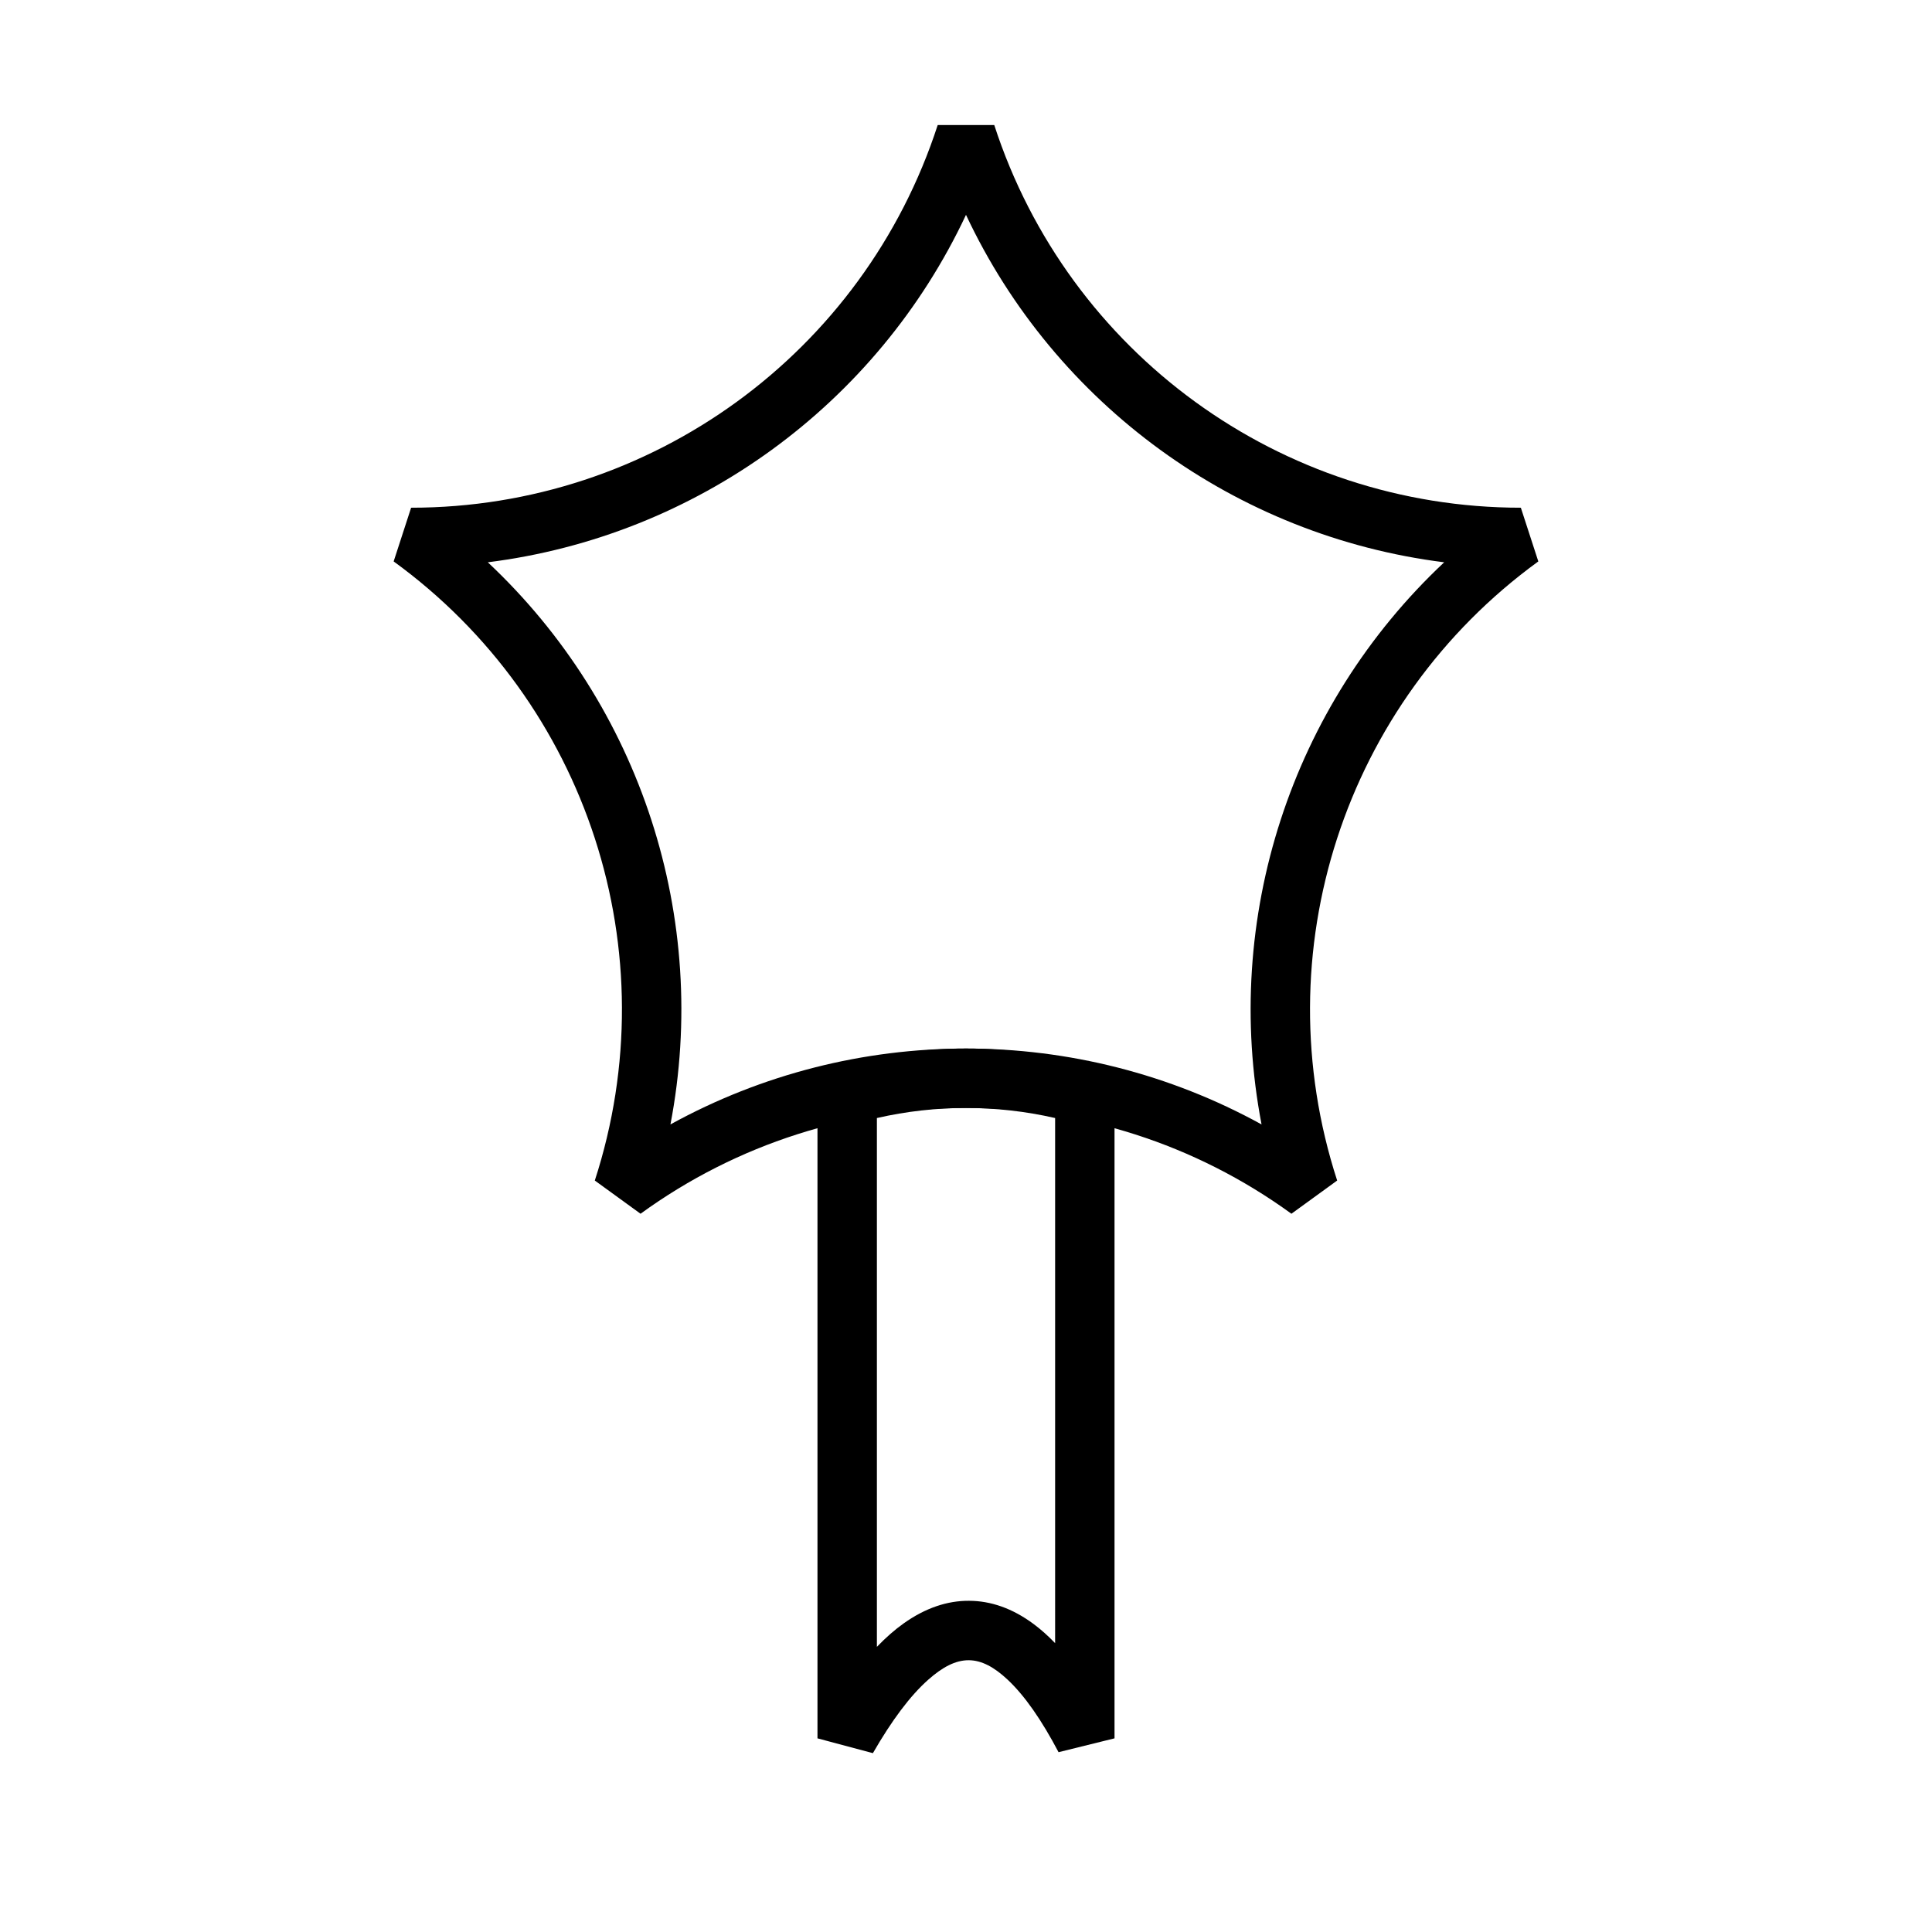
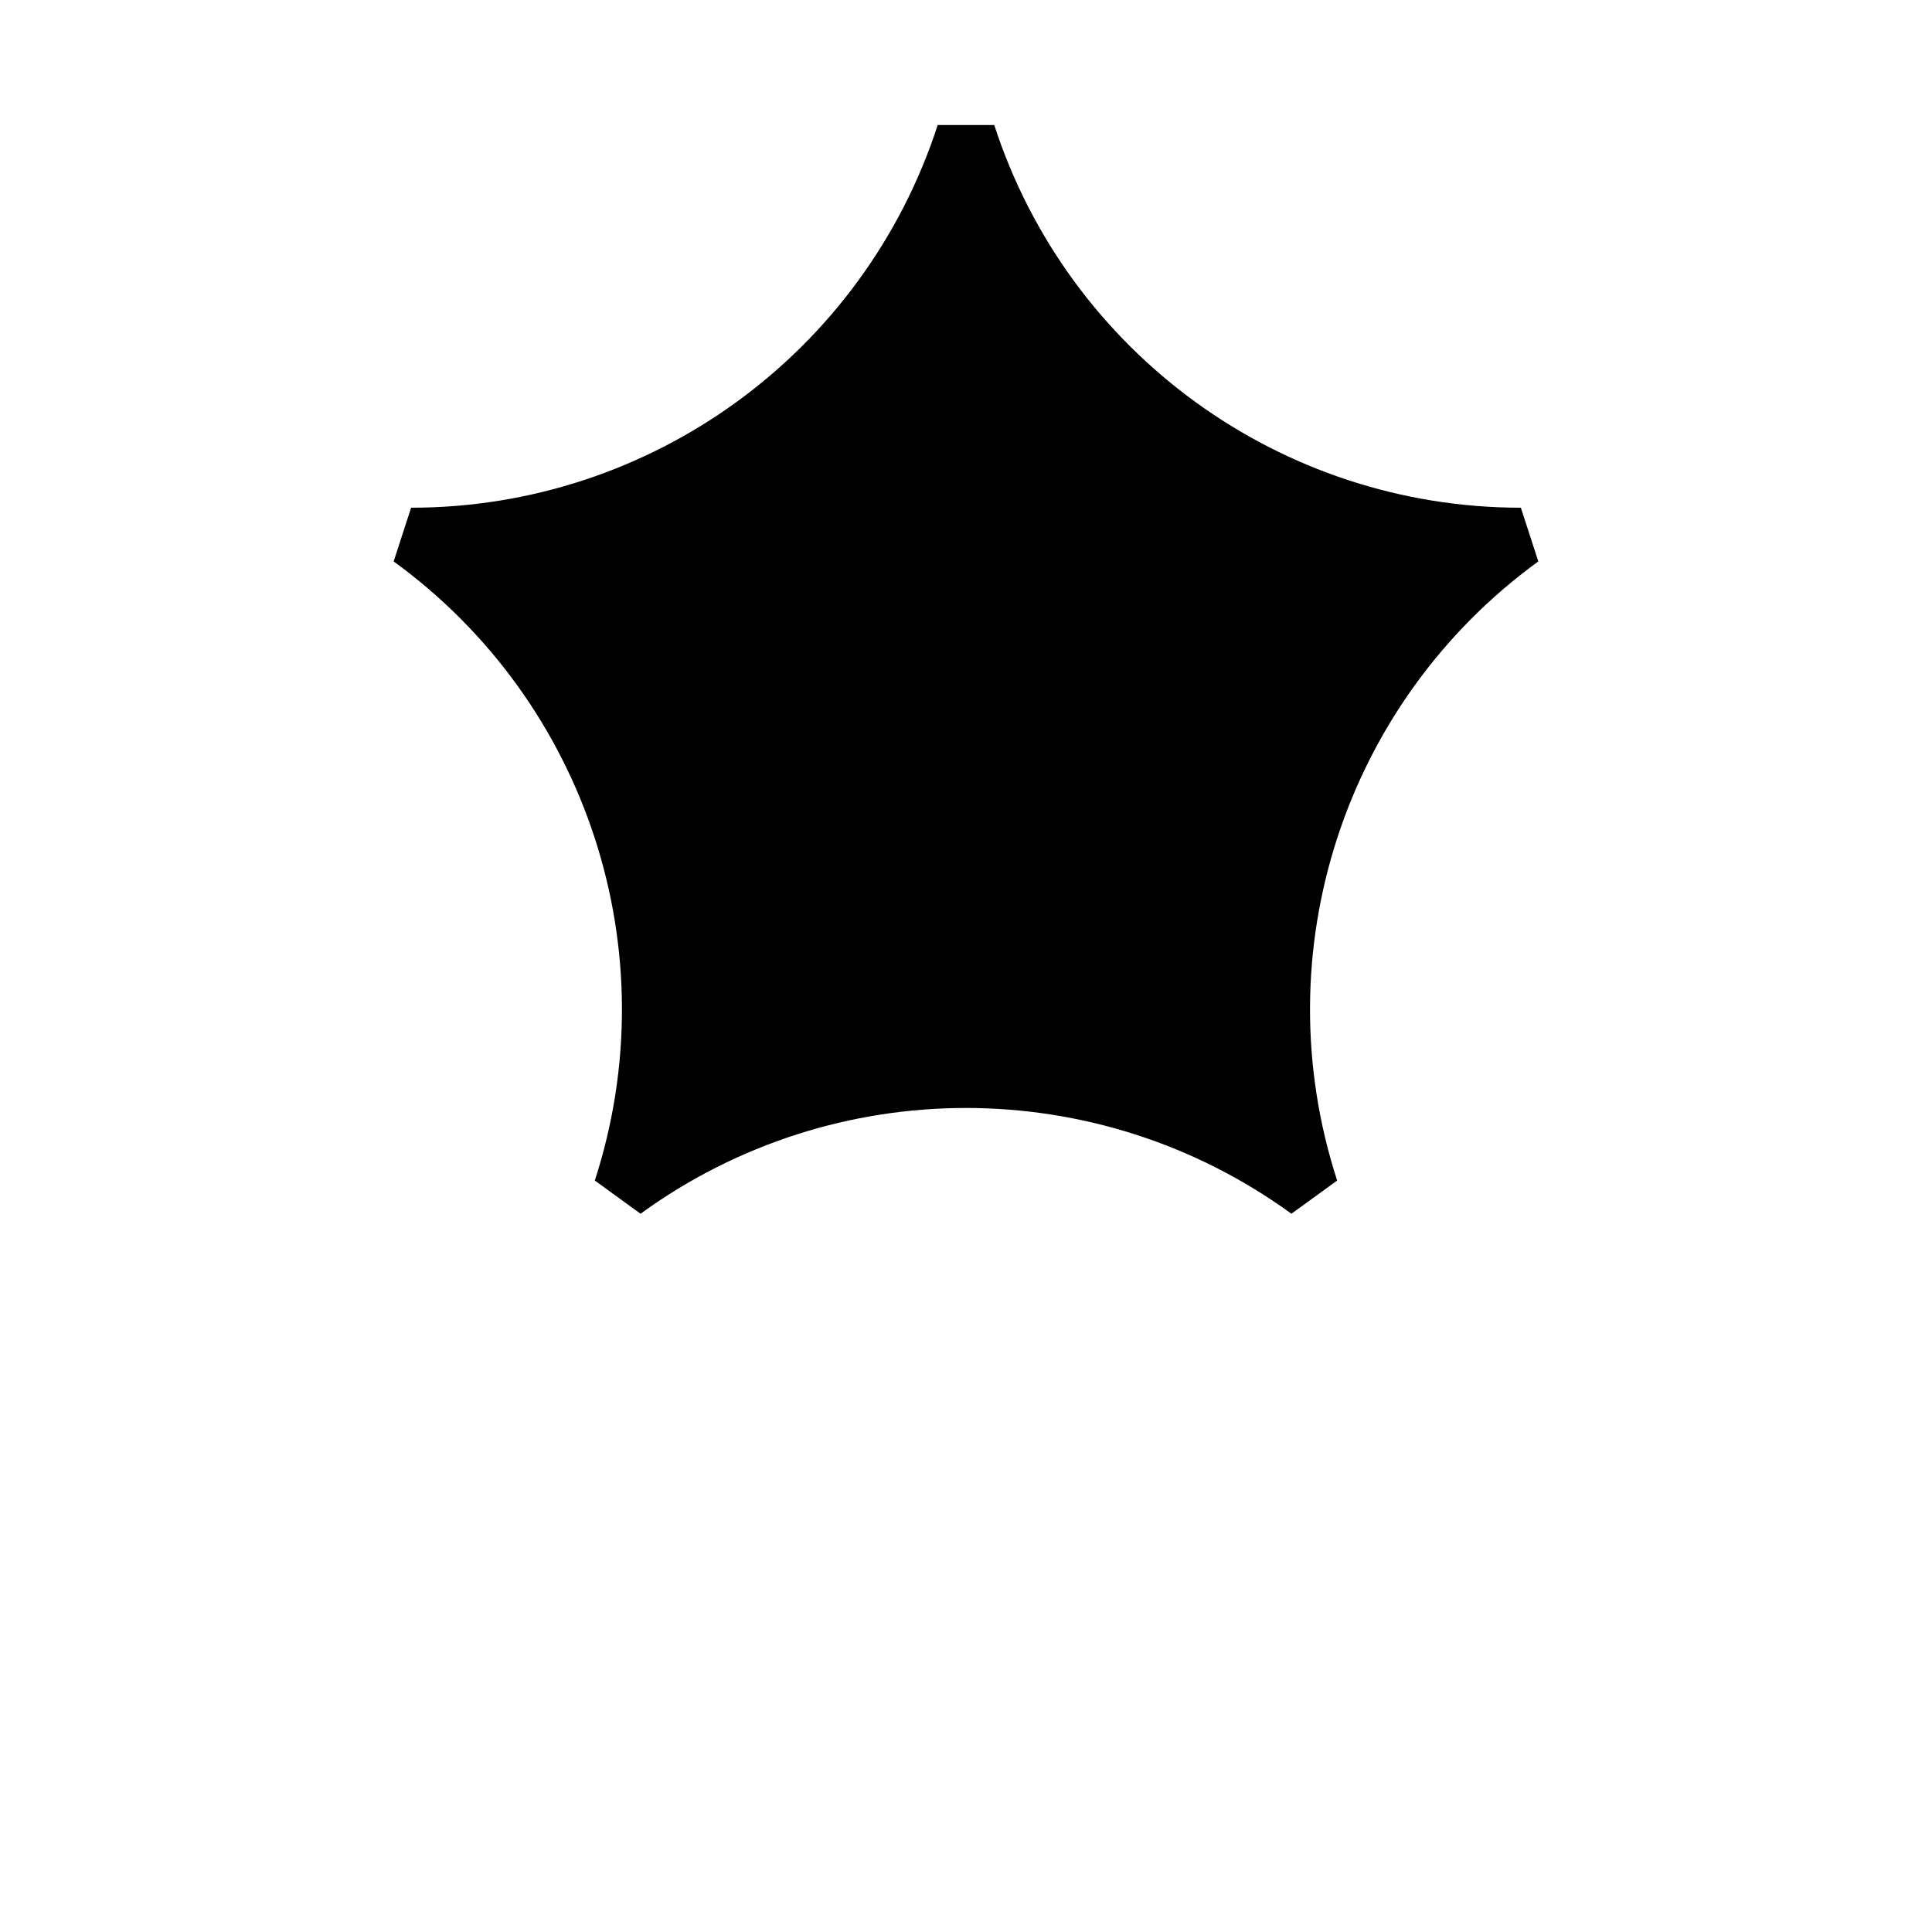
<svg xmlns="http://www.w3.org/2000/svg" fill="#000000" width="800px" height="800px" version="1.1" viewBox="144 144 512 512">
  <g fill-rule="evenodd">
-     <path d="m360.64 428.23v176.45l14.688 3.922c4.992-8.66 9.84-15.191 14.719-19.508 3.652-3.227 7.117-5.133 10.676-5.117 3.496 0.016 6.816 1.906 10.219 5.07 4.613 4.297 9.086 10.77 13.586 19.301l14.832-3.668v-176.45l-5.715-1.621c-22.184-6.312-45.105-6.312-67.289 0zm62.977 12.059c-15.633-3.559-31.598-3.559-47.23 0v140.14c2.394-2.488 4.754-4.551 7.102-6.219 5.809-4.125 11.602-6.016 17.301-5.984 5.746 0.016 11.492 1.969 17.129 6.156 1.906 1.418 3.809 3.102 5.699 5.07z" />
-     <path d="m392.5 177.14c-19.633 60.473-75.98 101.41-139.55 101.41l-4.629 14.234c51.438 37.375 72.957 103.6 53.309 164.07l12.121 8.801c51.422-37.375 121.07-37.375 172.49 0l12.121-8.801c-19.648-60.473 1.875-126.69 53.309-164.07l-4.629-14.234c-63.574 0-119.92-40.934-139.55-101.41h-14.988zm7.496 23.805c-23.633 50.332-71.559 85.145-126.72 92.07 40.559 38.039 58.867 94.371 48.398 148.97 48.711-26.812 107.94-26.812 156.65 0-10.469-54.602 7.84-110.95 48.398-148.97-55.168-6.926-103.09-41.754-126.72-92.07z" />
+     <path d="m392.5 177.14c-19.633 60.473-75.98 101.41-139.55 101.41l-4.629 14.234c51.438 37.375 72.957 103.6 53.309 164.07l12.121 8.801c51.422-37.375 121.07-37.375 172.49 0l12.121-8.801c-19.648-60.473 1.875-126.69 53.309-164.07l-4.629-14.234c-63.574 0-119.92-40.934-139.55-101.41h-14.988zm7.496 23.805z" />
  </g>
</svg>